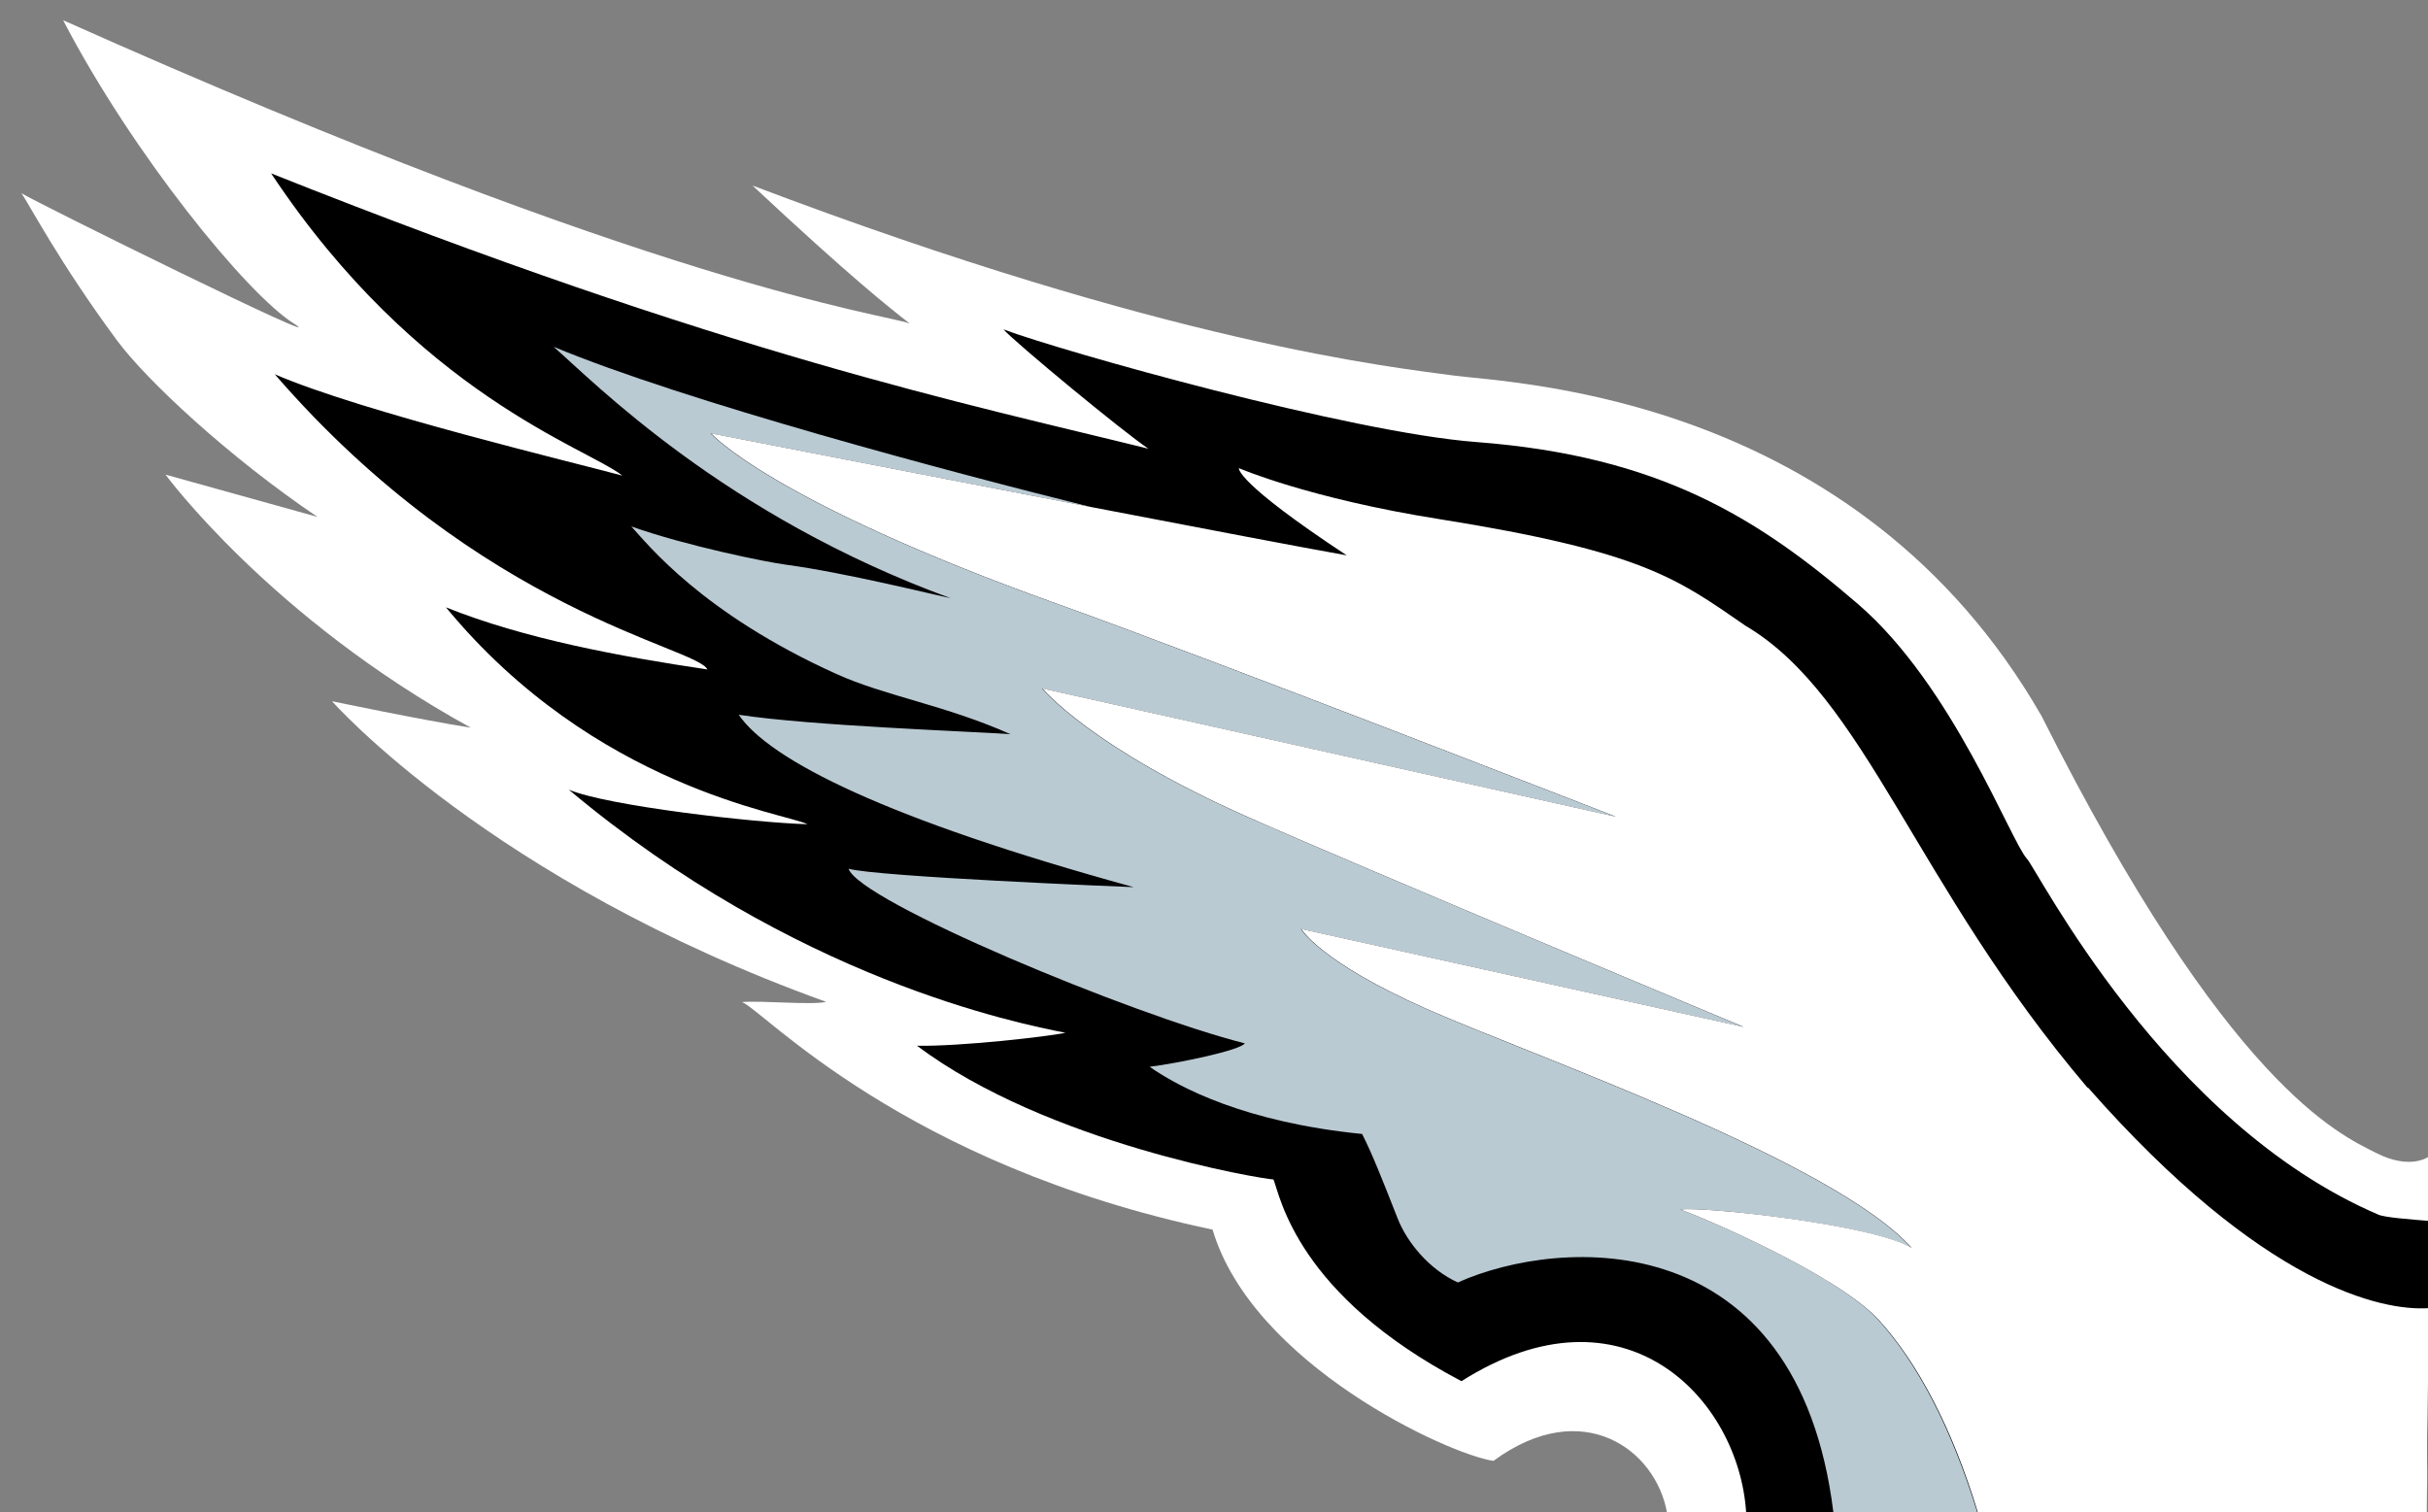
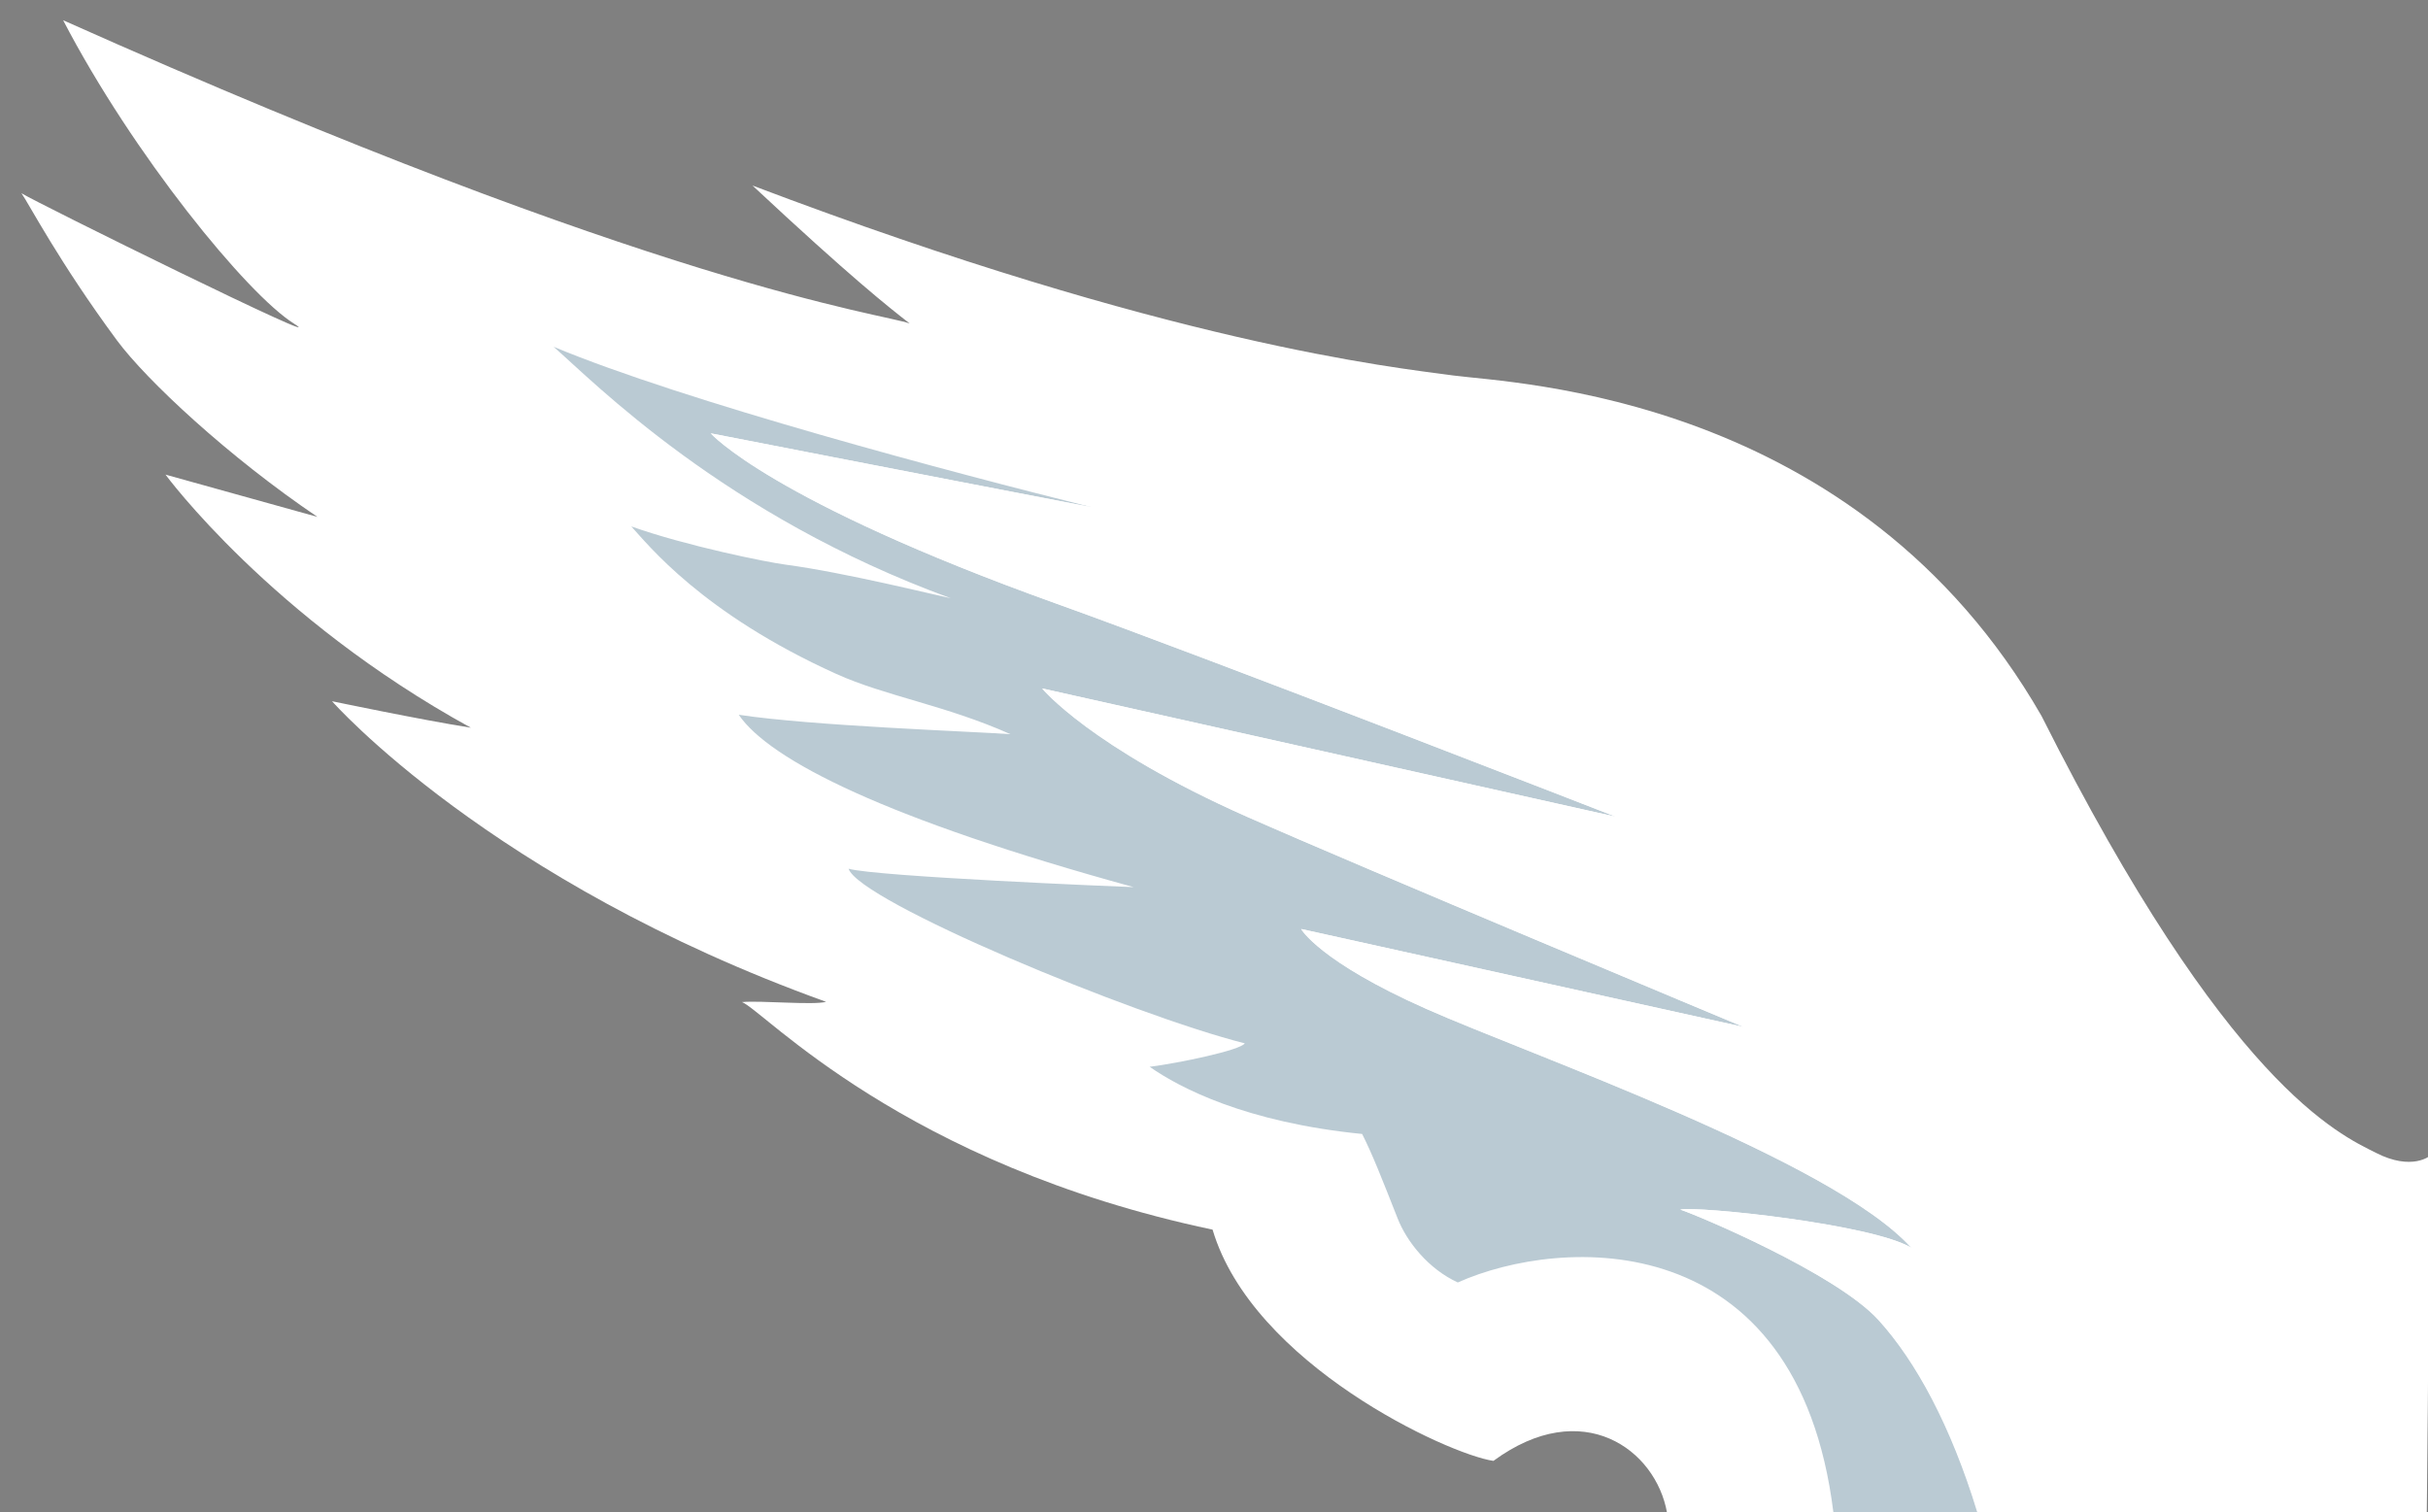
<svg xmlns="http://www.w3.org/2000/svg" id="Camada_2" viewBox="0 0 1200 747.5">
  <rect x="0" y="0" width="1200" height="747.5" fill="#808080" stroke="none" />
  <defs>
    <style>      .st0 {        fill: #bacad3;      }      .st1 {        fill: #fff;      }    </style>
  </defs>
  <path class="st1" d="M1201.1,571.2s-8.9,7.8-26.9-1.4c-18-9.1-73.4-33.2-165.2-215.9-91.3-159-260.8-164.3-290.7-168.3-30-4.1-139.7-15.5-346.4-93.9,48.6,45.4,67.3,60.1,77.7,68.2-13.3-4.9-122.6-17.7-418.4-149.9,34.6,66.5,90.9,135.4,114,149.9,23.2,14.5-128.2-60.2-134.6-64.4,3.7,5.2,18.4,33.7,47.1,72.6,14.7,19.9,55.5,57.9,99.2,87.4-30.9-8.6-75.1-20.9-75.1-20.9,0,0,52,70.8,150.9,125.1-25.2-4-68.6-13.1-68.6-13.1,0,0,78,88.8,244.2,148.6-6.8,1.7-31.6-.7-41.6.1,10.8,4.2,79.6,80.2,232.6,112.5,19.8,66.6,116.6,111.1,138.8,114.3,44.1-32.4,80.3-5.5,85.8,25.6,21.5,0,375.1,0,375.1,0l2-176.3Z" />
-   <path d="M1175.3,600.3c-105.6-45.3-168.3-170.3-173.5-175.8-8.2-9-36.6-85.5-83.5-125.9-49.6-42.7-98.1-73.2-188.6-80.1-62.4-4.7-205-44.9-233.8-55.7,6.2,6.8,58.7,50.3,71.7,59-88.9-22-208.2-46.3-433.6-136.1,72.8,109.6,156,135.5,173.6,149.4-22.7-6.2-128.8-31.5-171.8-50.1,102.3,118.1,208.6,134.7,213.8,145.9-43.2-6.4-90.6-15.2-129.2-30.7,73.7,89.3,167.6,101.7,178.7,107.2-26.1-.7-99.3-9.1-118-17.1,111.7,93.7,221.8,115.5,245.5,120.2-8.9,1.9-52.3,6.8-73.4,6.4,64.5,48.4,170.8,65.9,176.2,66.1,3.4,8.6,11.7,57,92.9,99.7,80.3-50.9,137.1,8.4,140.7,64.9h336s2.9-100.9,2.9-144c-11-.9-23.4-1.8-26.7-3.3Z" />
  <path class="st0" d="M830.3,597.9c8.5-1.9,95.1,7.2,114.3,18.9-38.8-43.3-188.9-95.5-239.7-118.1-53-23.5-61.9-39.5-61.9-39.5l218.6,48.4s-191.8-80.2-245.4-103.9c-77.5-34.4-101.2-63.4-101.2-63.4l283.5,63.4s-199.6-77.8-276.4-105.3c-141.6-50.8-170.9-84.2-170.9-84.2,0,0,99.4,19.4,188.3,36.5-68.8-17.1-201.2-52.3-265.9-79.3,19.8,17.3,84.3,83.4,196.3,124.3-7-1.4-52.3-12.7-81.6-16.6-9.3-1.2-49.3-9.3-76.3-18.9,8.2,8.9,34.9,42.9,101.3,72.9,24,10.9,54.1,15.5,86.1,29.8-19.8-1.4-98.1-4.1-134.3-9.6,15.4,22.5,72.9,51.6,195.2,85.2-6.6-.2-127.2-5.2-140.9-9.1,5.2,16.1,140.5,72.4,195.8,86.3-2,3.4-32.7,9.8-47,11.6,15,10.5,47.7,27.5,105,33.2,4.9,9.6,9.7,21.8,17.5,41.6,4.6,11.8,15.4,25.2,29.8,31.8,51.1-22.9,167.9-29.1,185.6,113.5h71.1c-12.9-42.2-30.1-74.3-48.9-95-21.2-23.3-90.7-52.3-98.1-54.6Z" />
  <path class="st1" d="M1031.7,537.6c-85.2-100.2-109.7-193.2-169-228.3-33.7-23.2-50.4-36.6-151.3-52.7-64.4-10.2-99.1-25.2-99.1-25.2,0,0-2.1,6.6,53.3,43.1-21.5-3.8-71.8-13.4-125.9-23.8-88.9-17.1-188.3-36.5-188.3-36.5,0,0,29.3,33.4,170.9,84.2,76.8,27.5,276.4,105.3,276.4,105.3l-283.5-63.4s23.7,29,101.2,63.4c53.6,23.8,245.4,103.9,245.4,103.9l-218.6-48.4s8.9,16,61.9,39.5c50.9,22.6,200.9,74.8,239.7,118.1-19.3-11.8-105.8-20.8-114.3-18.9,7.4,2.3,76.8,31.4,98.1,54.6,18.8,20.6,36.1,52.8,48.9,95,0,.2.1.5.2.7,44.8,0,221.7-.7,221.7-.7,0,0,.9-90.6.9-100.9-23,1.5-81.8-10.7-168.3-109Z" />
</svg>